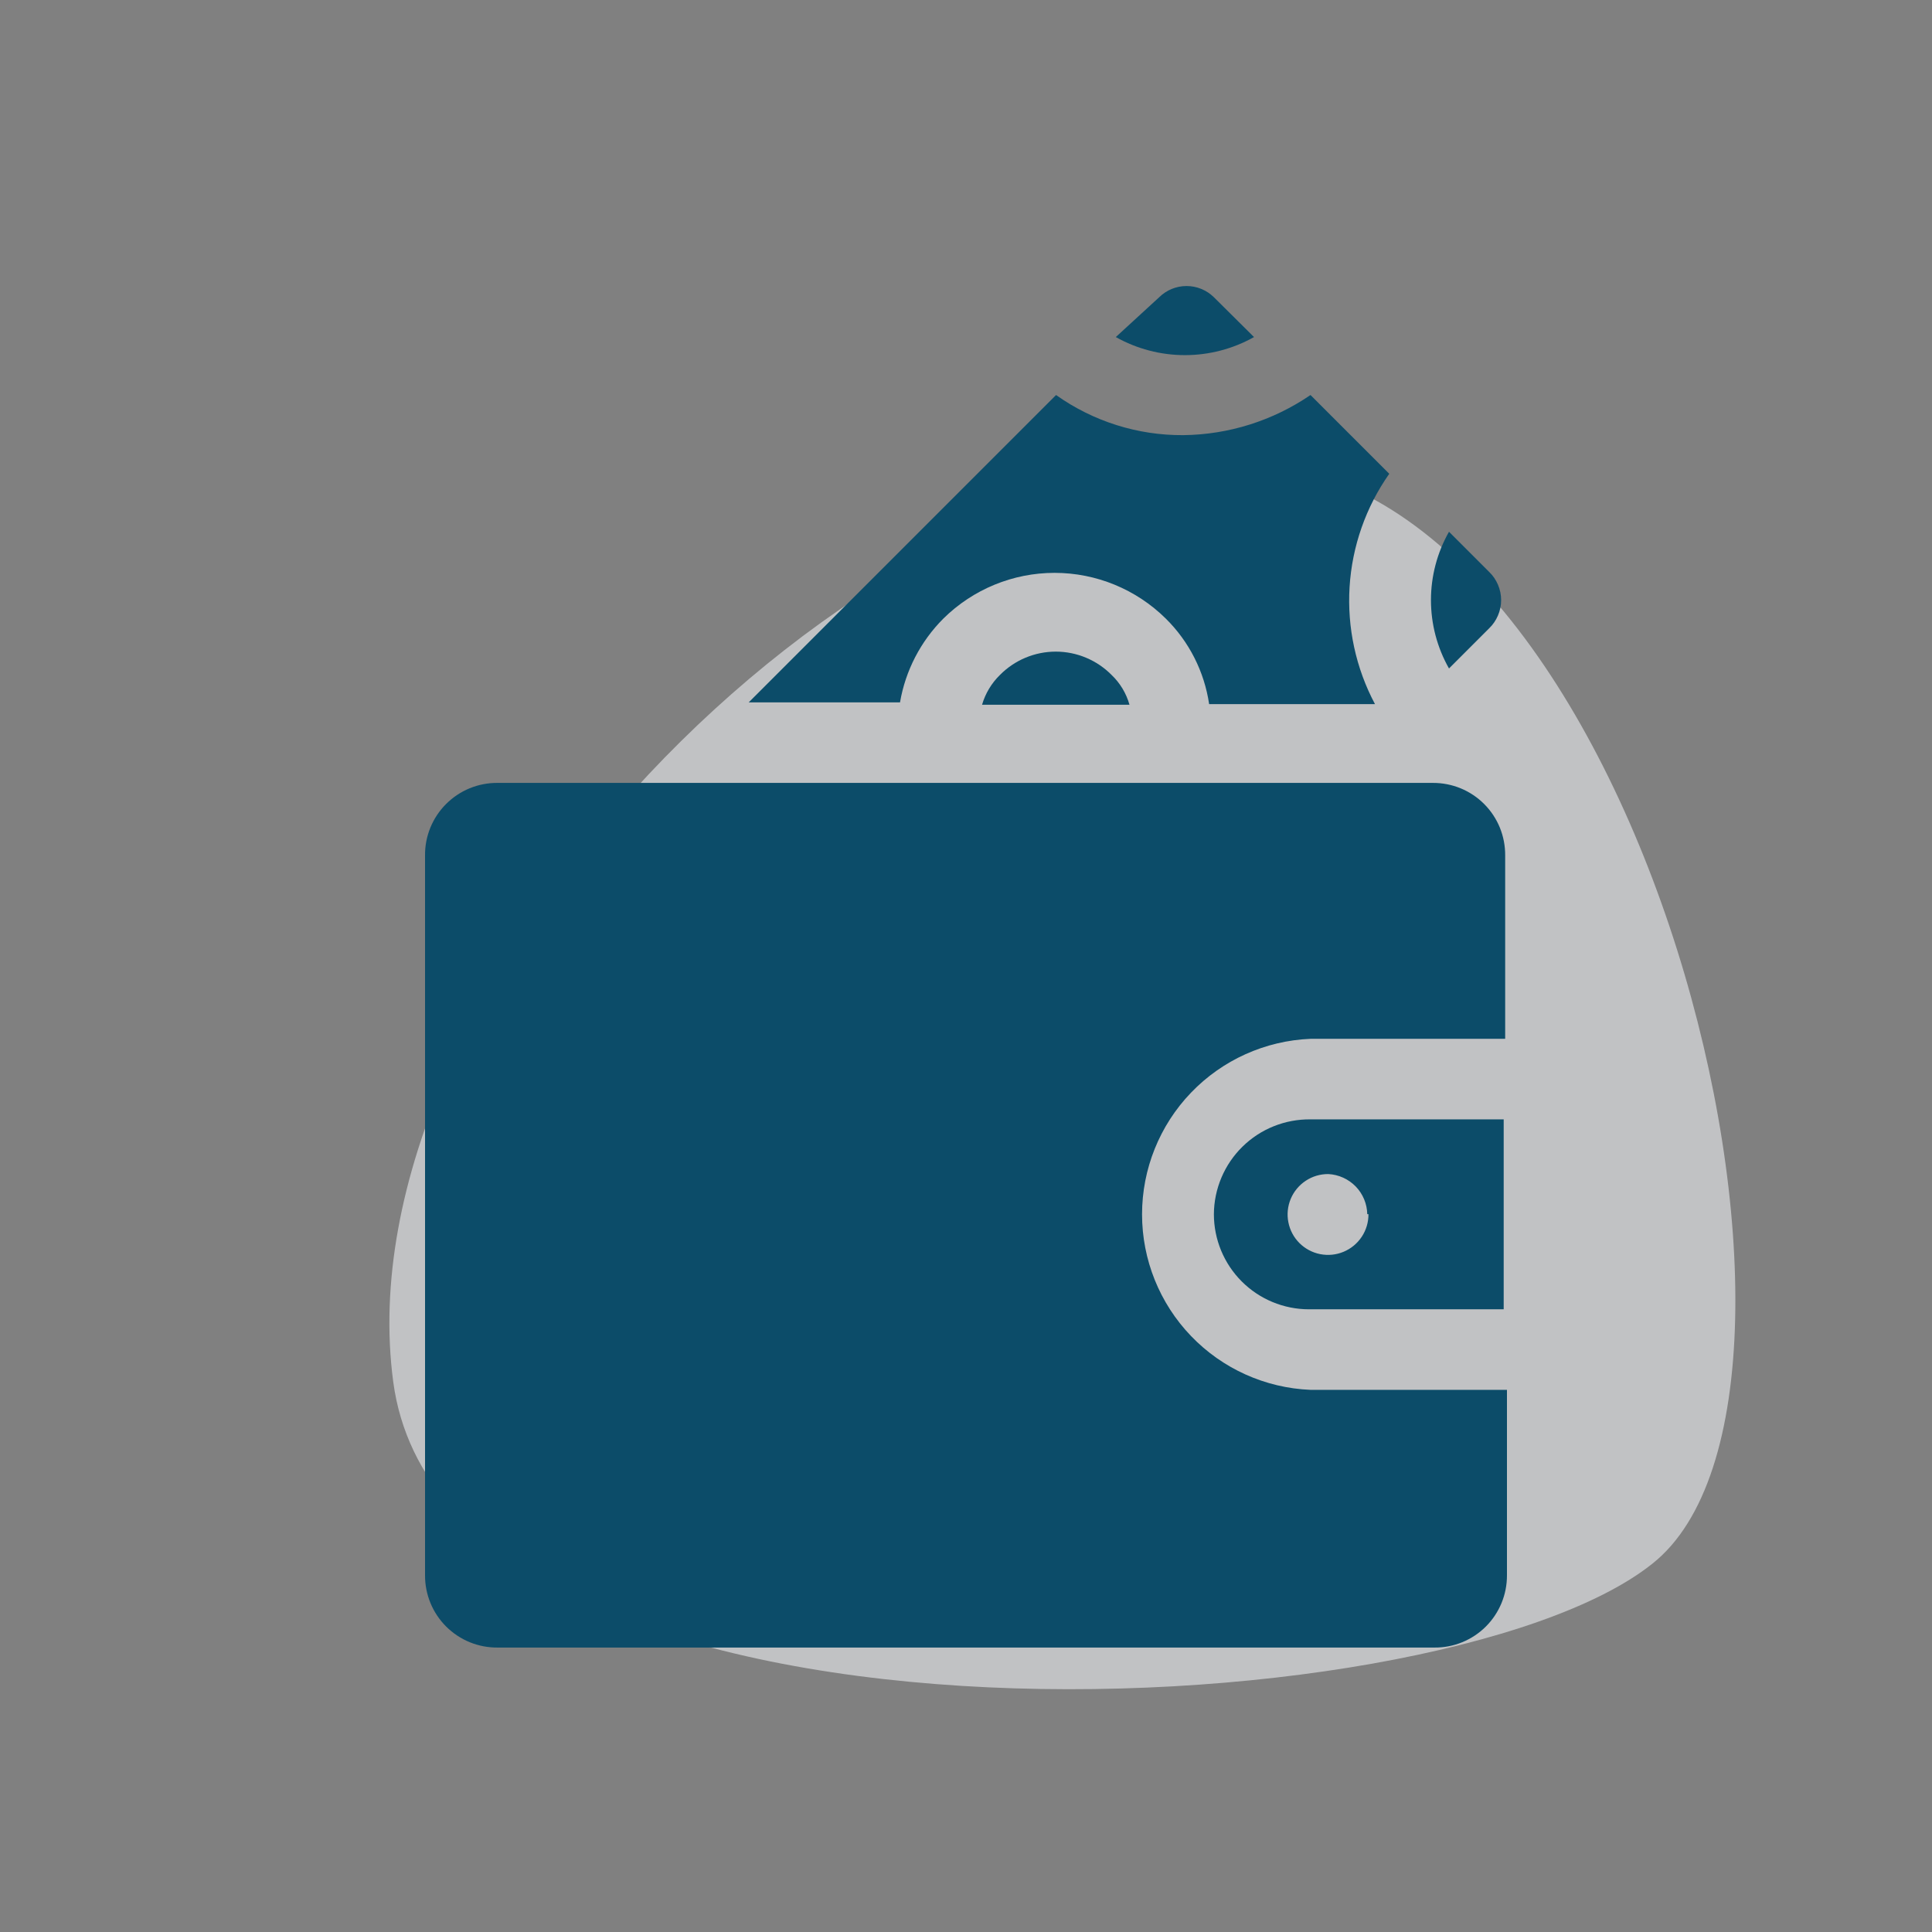
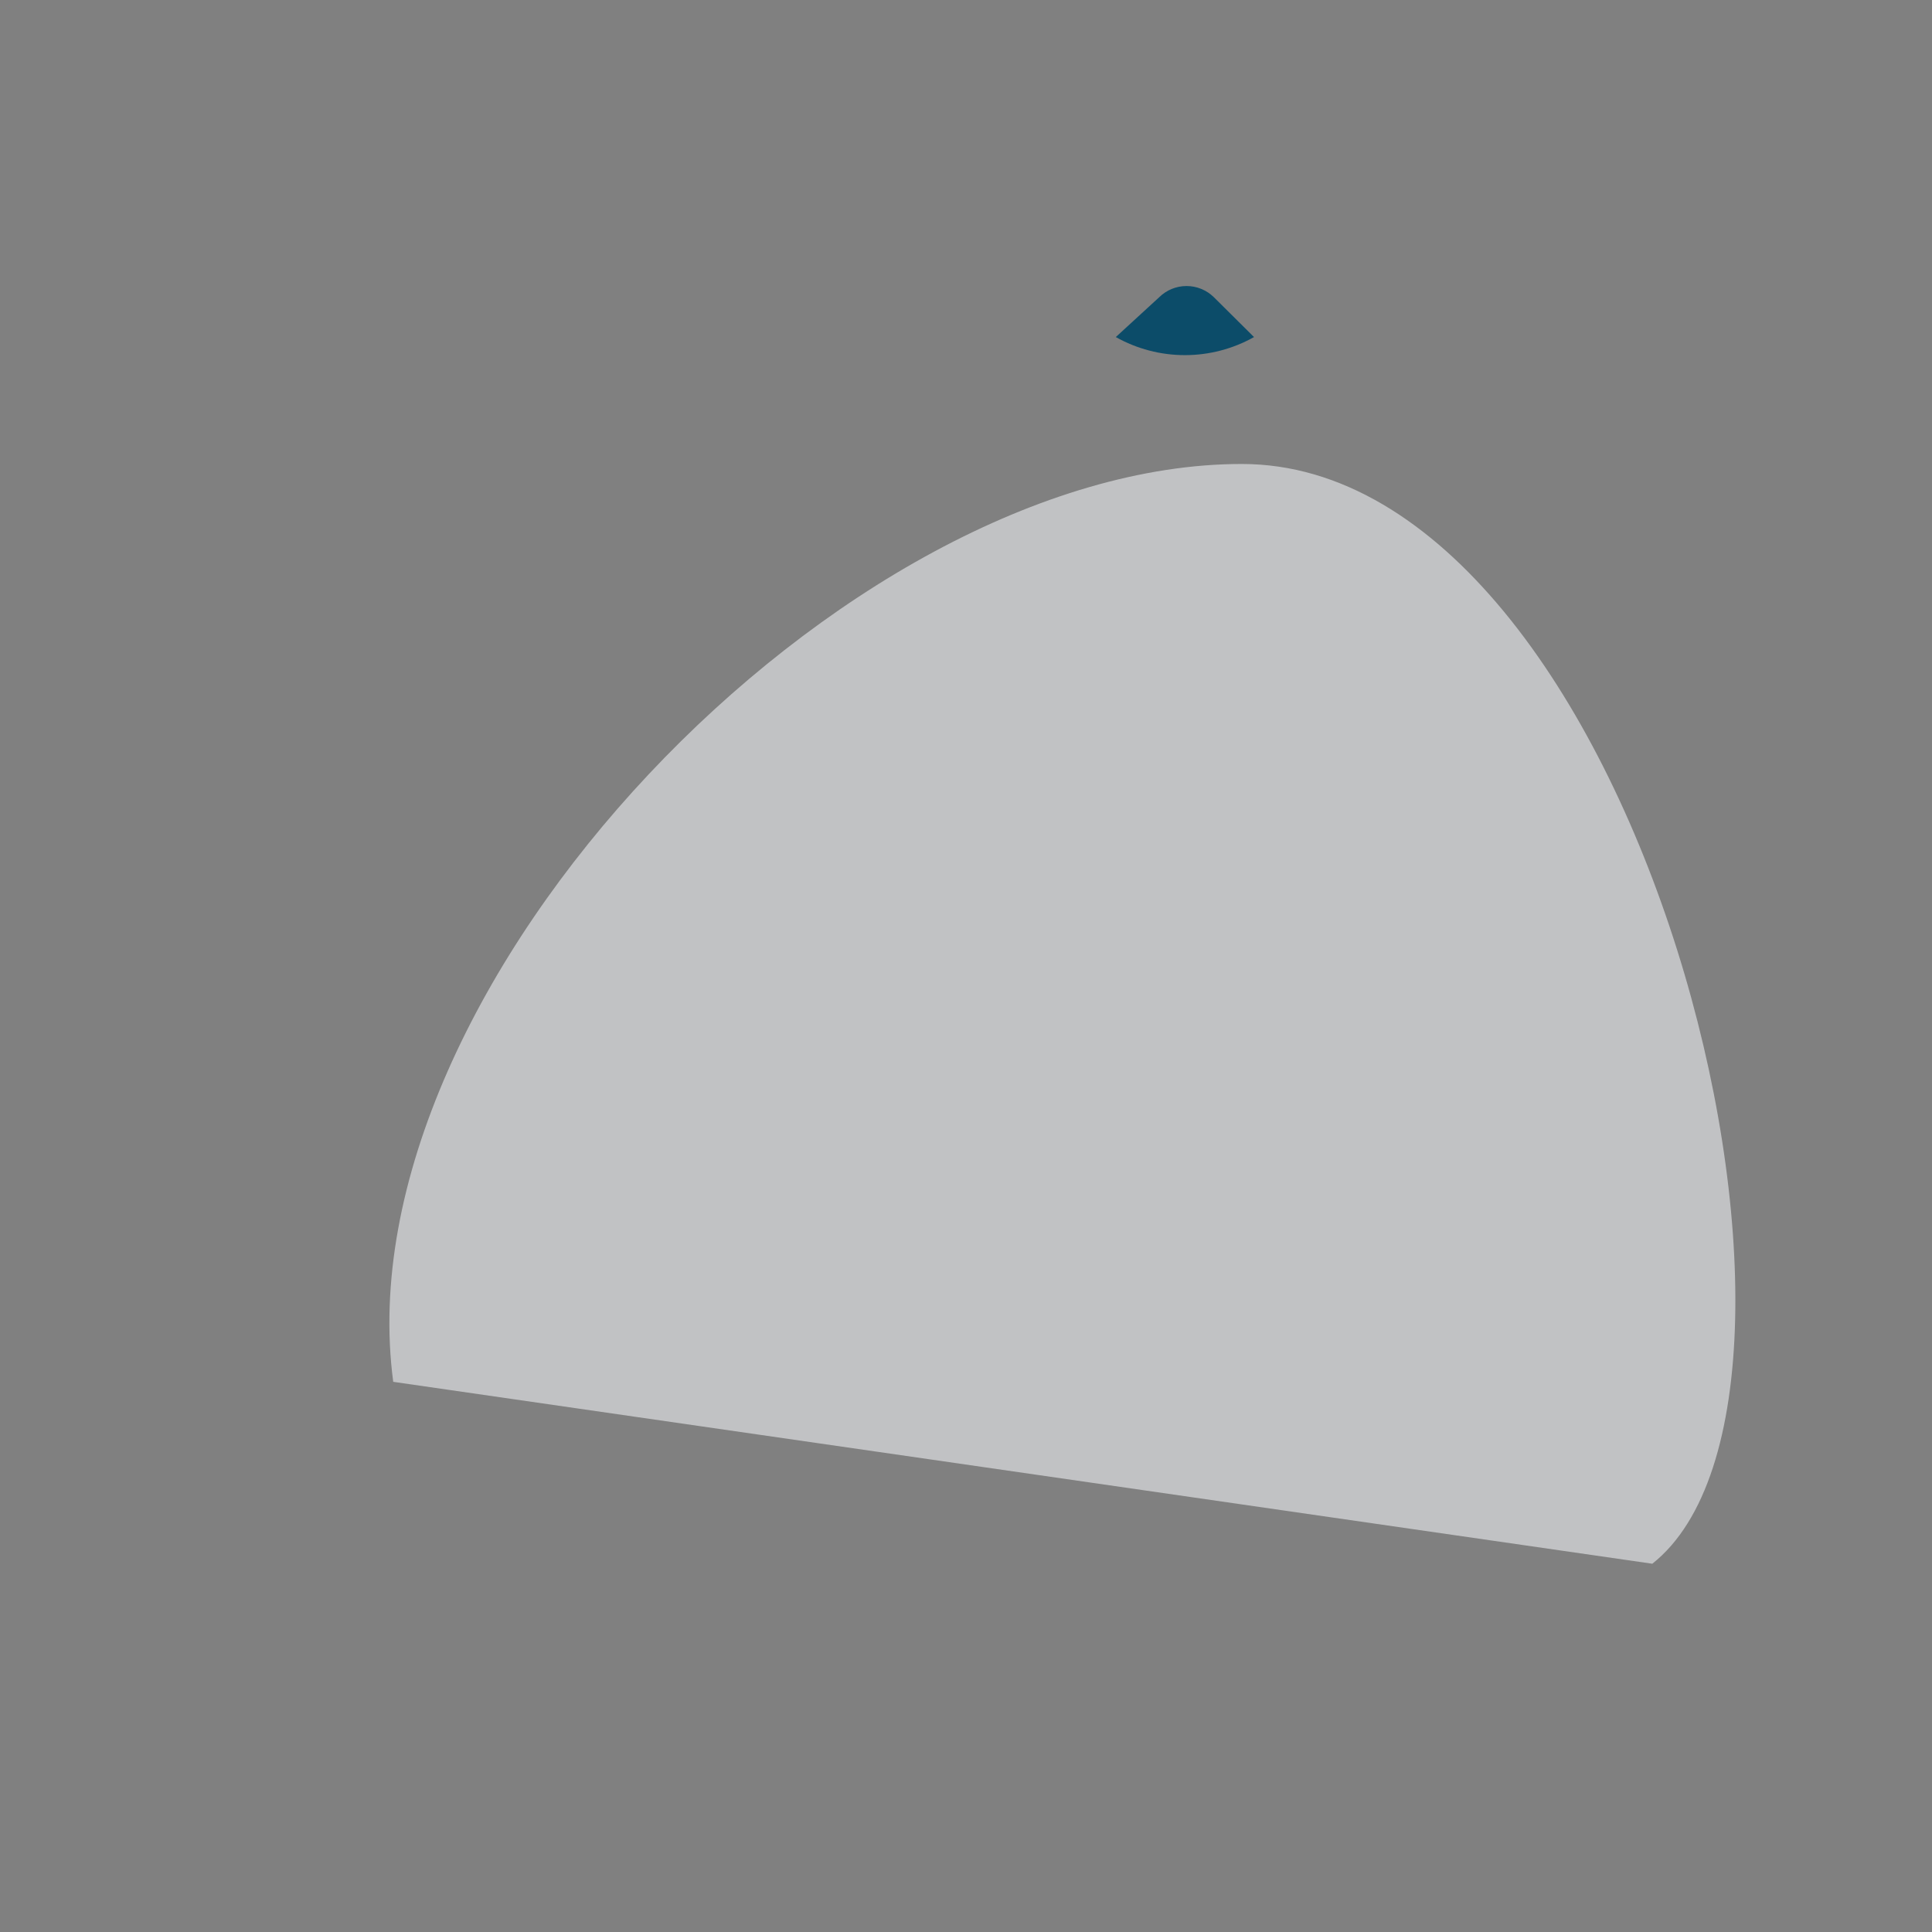
<svg xmlns="http://www.w3.org/2000/svg" fill="none" viewBox="0 0 65 65" height="65" width="65">
  <rect x="0" y="0" width="65" height="65" fill="#808080" stroke="none" />
-   <path fill="#ECEEF1" d="M55.59 52.61C62.85 46.87 55.16 15.61 41.78 15.61C28.4 15.61 11.45 33.17 13.23 46.49C15.01 59.81 48.33 58.41 55.59 52.61Z" opacity="0.6" />
-   <path fill="#0C4C69" d="M31.74 20.81C32.736 19.826 34.08 19.273 35.48 19.273C36.88 19.273 38.224 19.826 39.22 20.81C40.007 21.586 40.519 22.597 40.68 23.69H46.26C45.616 22.48 45.321 21.115 45.405 19.747C45.49 18.379 45.952 17.061 46.74 15.94L44.09 13.29C42.828 14.153 41.339 14.623 39.81 14.64C38.277 14.65 36.78 14.178 35.53 13.29L25.19 23.63H30.28C30.463 22.562 30.973 21.576 31.74 20.81Z" />
+   <path fill="#ECEEF1" d="M55.59 52.61C62.85 46.87 55.16 15.61 41.78 15.61C28.4 15.61 11.45 33.17 13.23 46.49Z" opacity="0.6" />
  <path fill="#0C4C69" d="M37.54 11.34C38.25 11.739 39.051 11.948 39.865 11.948C40.679 11.948 41.48 11.739 42.19 11.34L40.84 10C40.595 9.758 40.264 9.623 39.92 9.623C39.576 9.623 39.245 9.758 39 10L37.54 11.34Z" />
-   <path fill="#0C4C69" d="M48.75 22.49L50.1 21.14C50.228 21.017 50.329 20.869 50.398 20.706C50.468 20.543 50.504 20.367 50.504 20.19C50.504 20.013 50.468 19.837 50.398 19.674C50.329 19.511 50.228 19.363 50.1 19.24L48.75 17.89C48.352 18.591 48.143 19.384 48.143 20.19C48.143 20.996 48.352 21.789 48.75 22.49Z" />
-   <path fill="#0C4C69" d="M33.64 22.71C33.358 22.986 33.151 23.331 33.04 23.71H38C37.893 23.329 37.686 22.983 37.4 22.71C37.154 22.461 36.862 22.263 36.539 22.128C36.216 21.993 35.87 21.923 35.52 21.923C35.17 21.923 34.824 21.993 34.501 22.128C34.178 22.263 33.886 22.461 33.64 22.71Z" />
-   <path fill="#0C4C69" d="M48.15 26.34H16.74C16.419 26.337 16.1 26.399 15.803 26.52C15.506 26.642 15.236 26.822 15.009 27.049C14.781 27.276 14.602 27.546 14.48 27.843C14.358 28.14 14.297 28.459 14.3 28.78V53C14.299 53.32 14.361 53.638 14.483 53.934C14.605 54.23 14.785 54.499 15.012 54.725C15.239 54.951 15.509 55.13 15.805 55.251C16.102 55.372 16.42 55.433 16.74 55.43H48.26C48.58 55.433 48.898 55.372 49.194 55.251C49.491 55.13 49.761 54.951 49.988 54.725C50.215 54.499 50.394 54.23 50.517 53.934C50.639 53.638 50.701 53.32 50.7 53V46.76H44.09C42.566 46.697 41.125 46.048 40.069 44.947C39.013 43.847 38.423 42.38 38.423 40.855C38.423 39.33 39.013 37.863 40.069 36.763C41.125 35.662 42.566 35.013 44.09 34.95H50.64V28.78C50.642 28.46 50.582 28.142 50.461 27.845C50.34 27.549 50.161 27.279 49.935 27.052C49.709 26.825 49.44 26.645 49.144 26.523C48.848 26.401 48.53 26.339 48.21 26.34H48.15Z" />
-   <path fill="#0C4C69" d="M40.84 40.85C40.84 41.699 41.177 42.513 41.777 43.113C42.377 43.713 43.191 44.05 44.04 44.05H50.59V37.66H44.09C43.667 37.655 43.246 37.733 42.854 37.891C42.461 38.048 42.103 38.282 41.801 38.579C41.499 38.875 41.259 39.229 41.094 39.618C40.929 40.008 40.842 40.427 40.84 40.85ZM46.04 40.85C46.042 41.12 45.964 41.384 45.815 41.609C45.666 41.834 45.454 42.01 45.205 42.114C44.956 42.219 44.682 42.246 44.417 42.194C44.152 42.142 43.909 42.012 43.718 41.822C43.527 41.631 43.398 41.388 43.346 41.123C43.293 40.858 43.321 40.584 43.425 40.335C43.529 40.086 43.705 39.874 43.931 39.725C44.156 39.576 44.42 39.498 44.69 39.5C45.038 39.518 45.367 39.667 45.611 39.917C45.854 40.168 45.993 40.501 46 40.85H46.04Z" />
</svg>